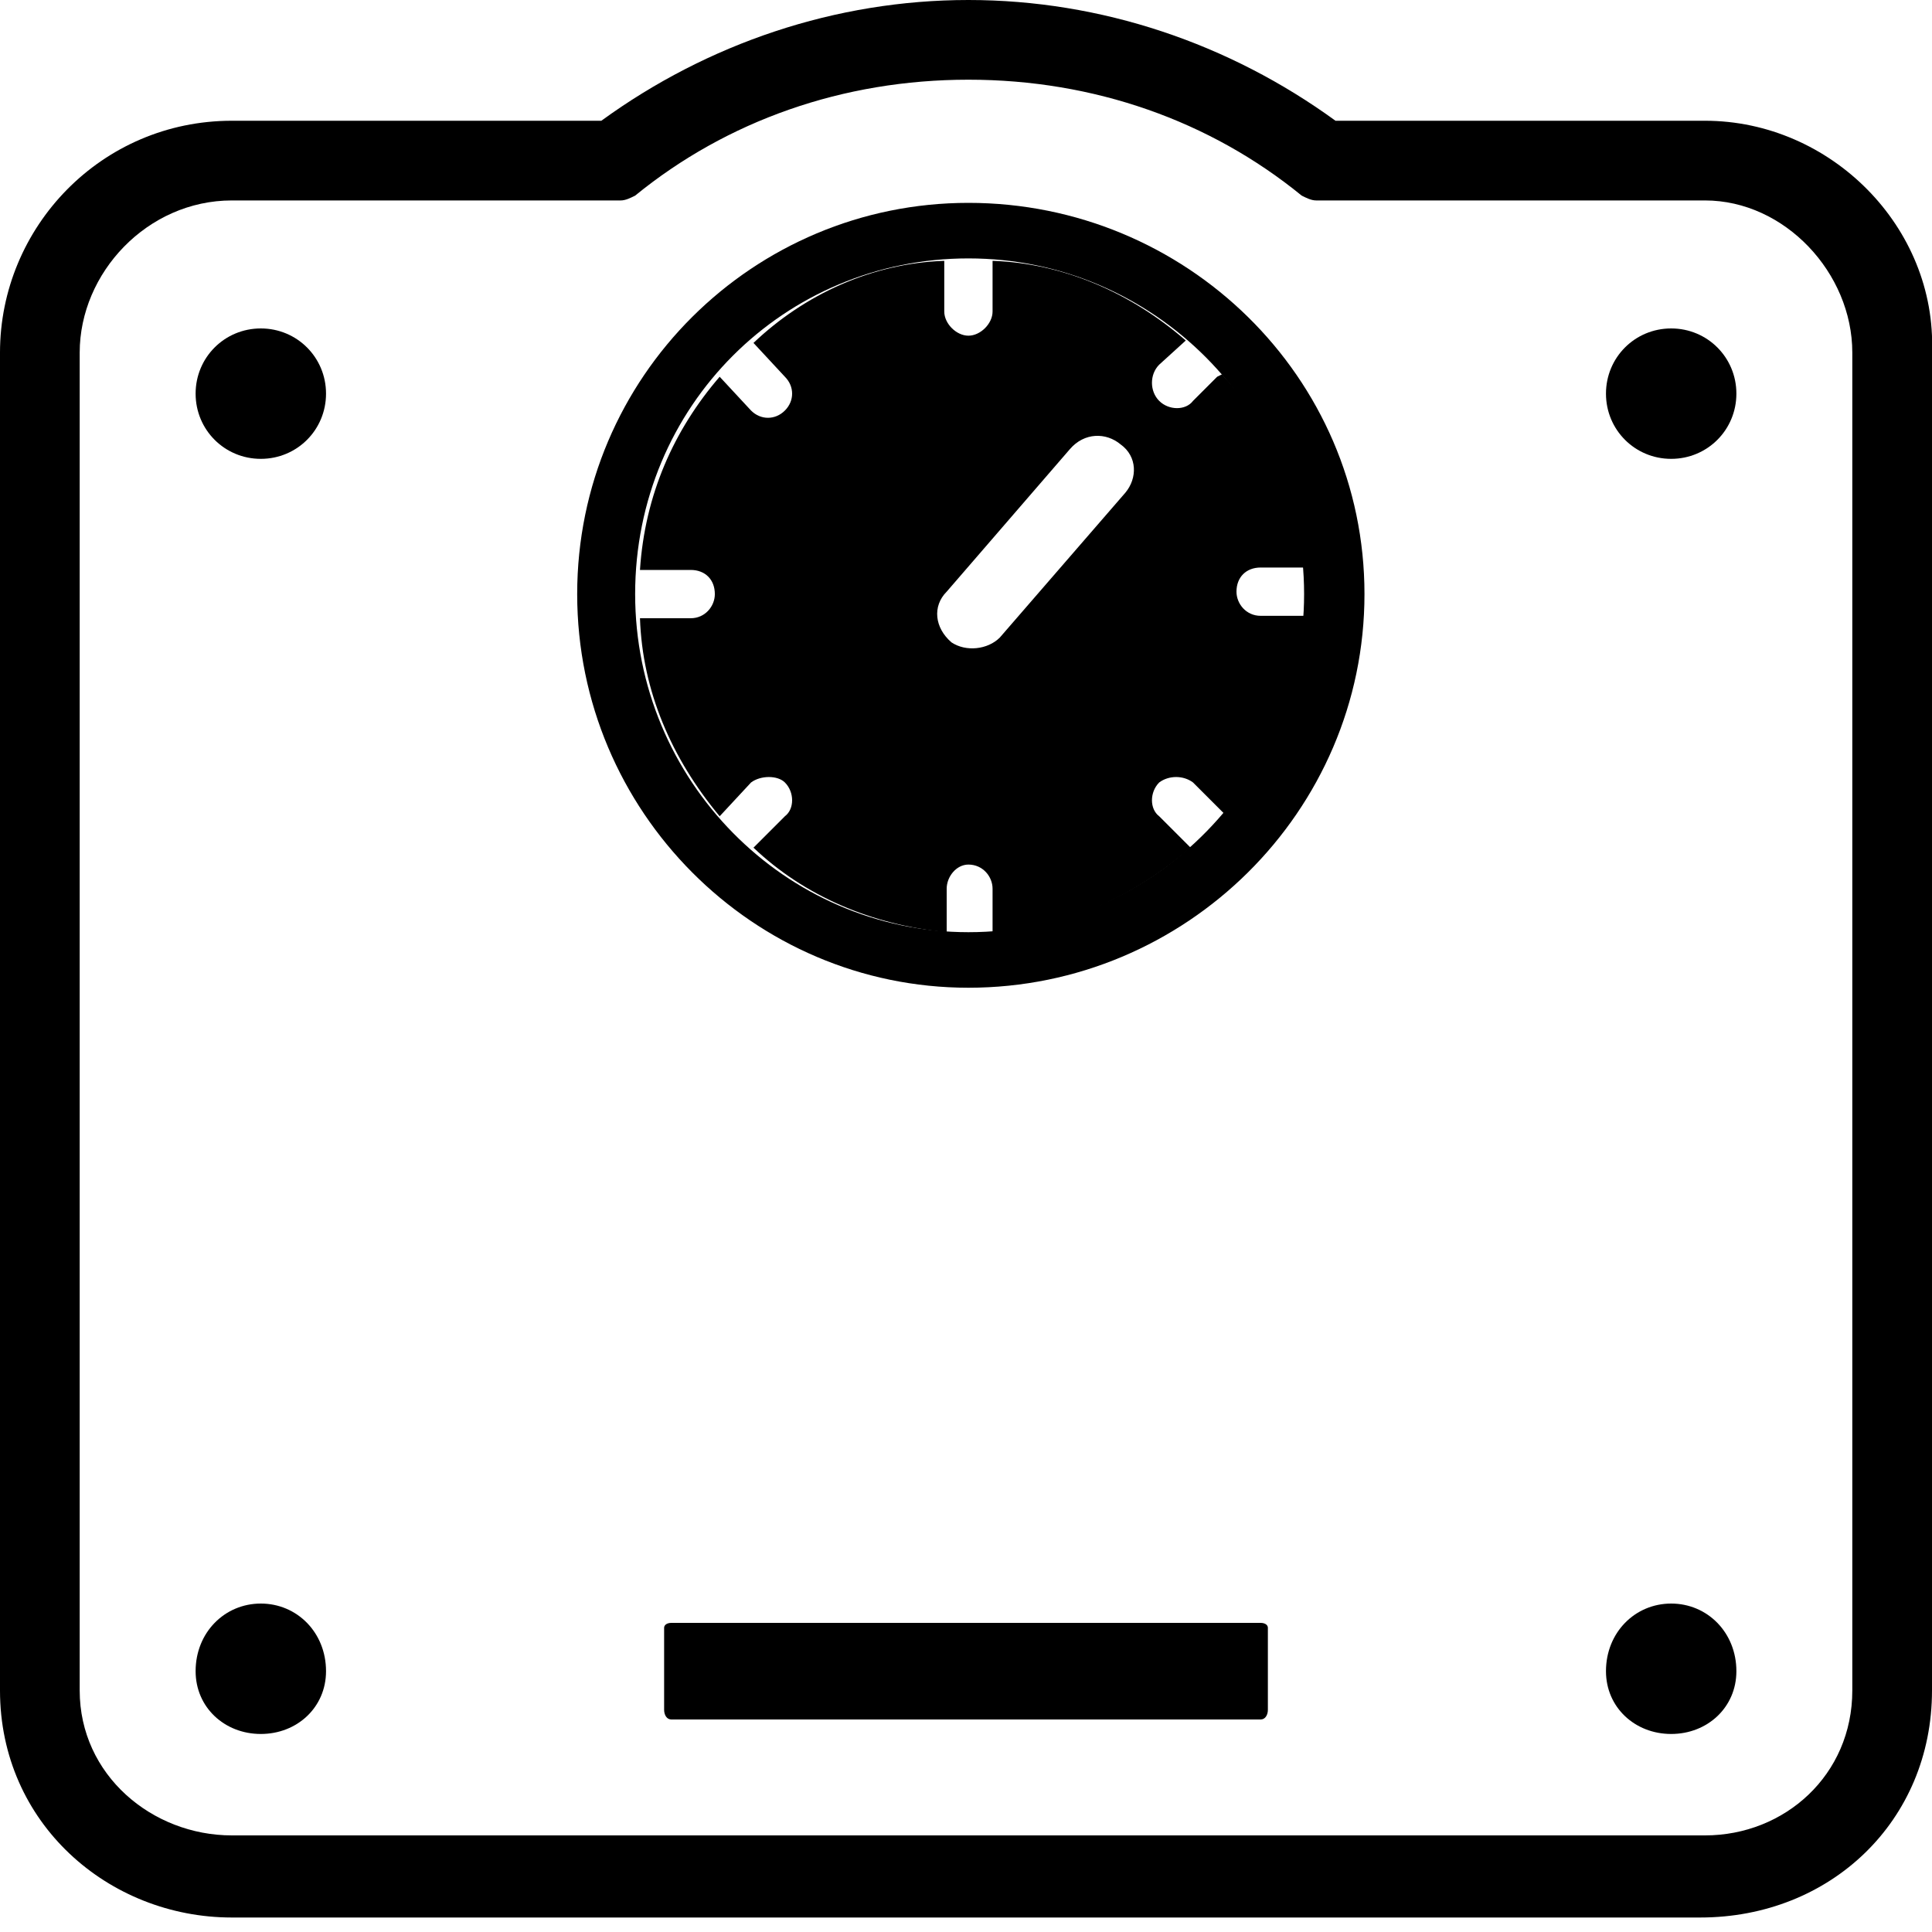
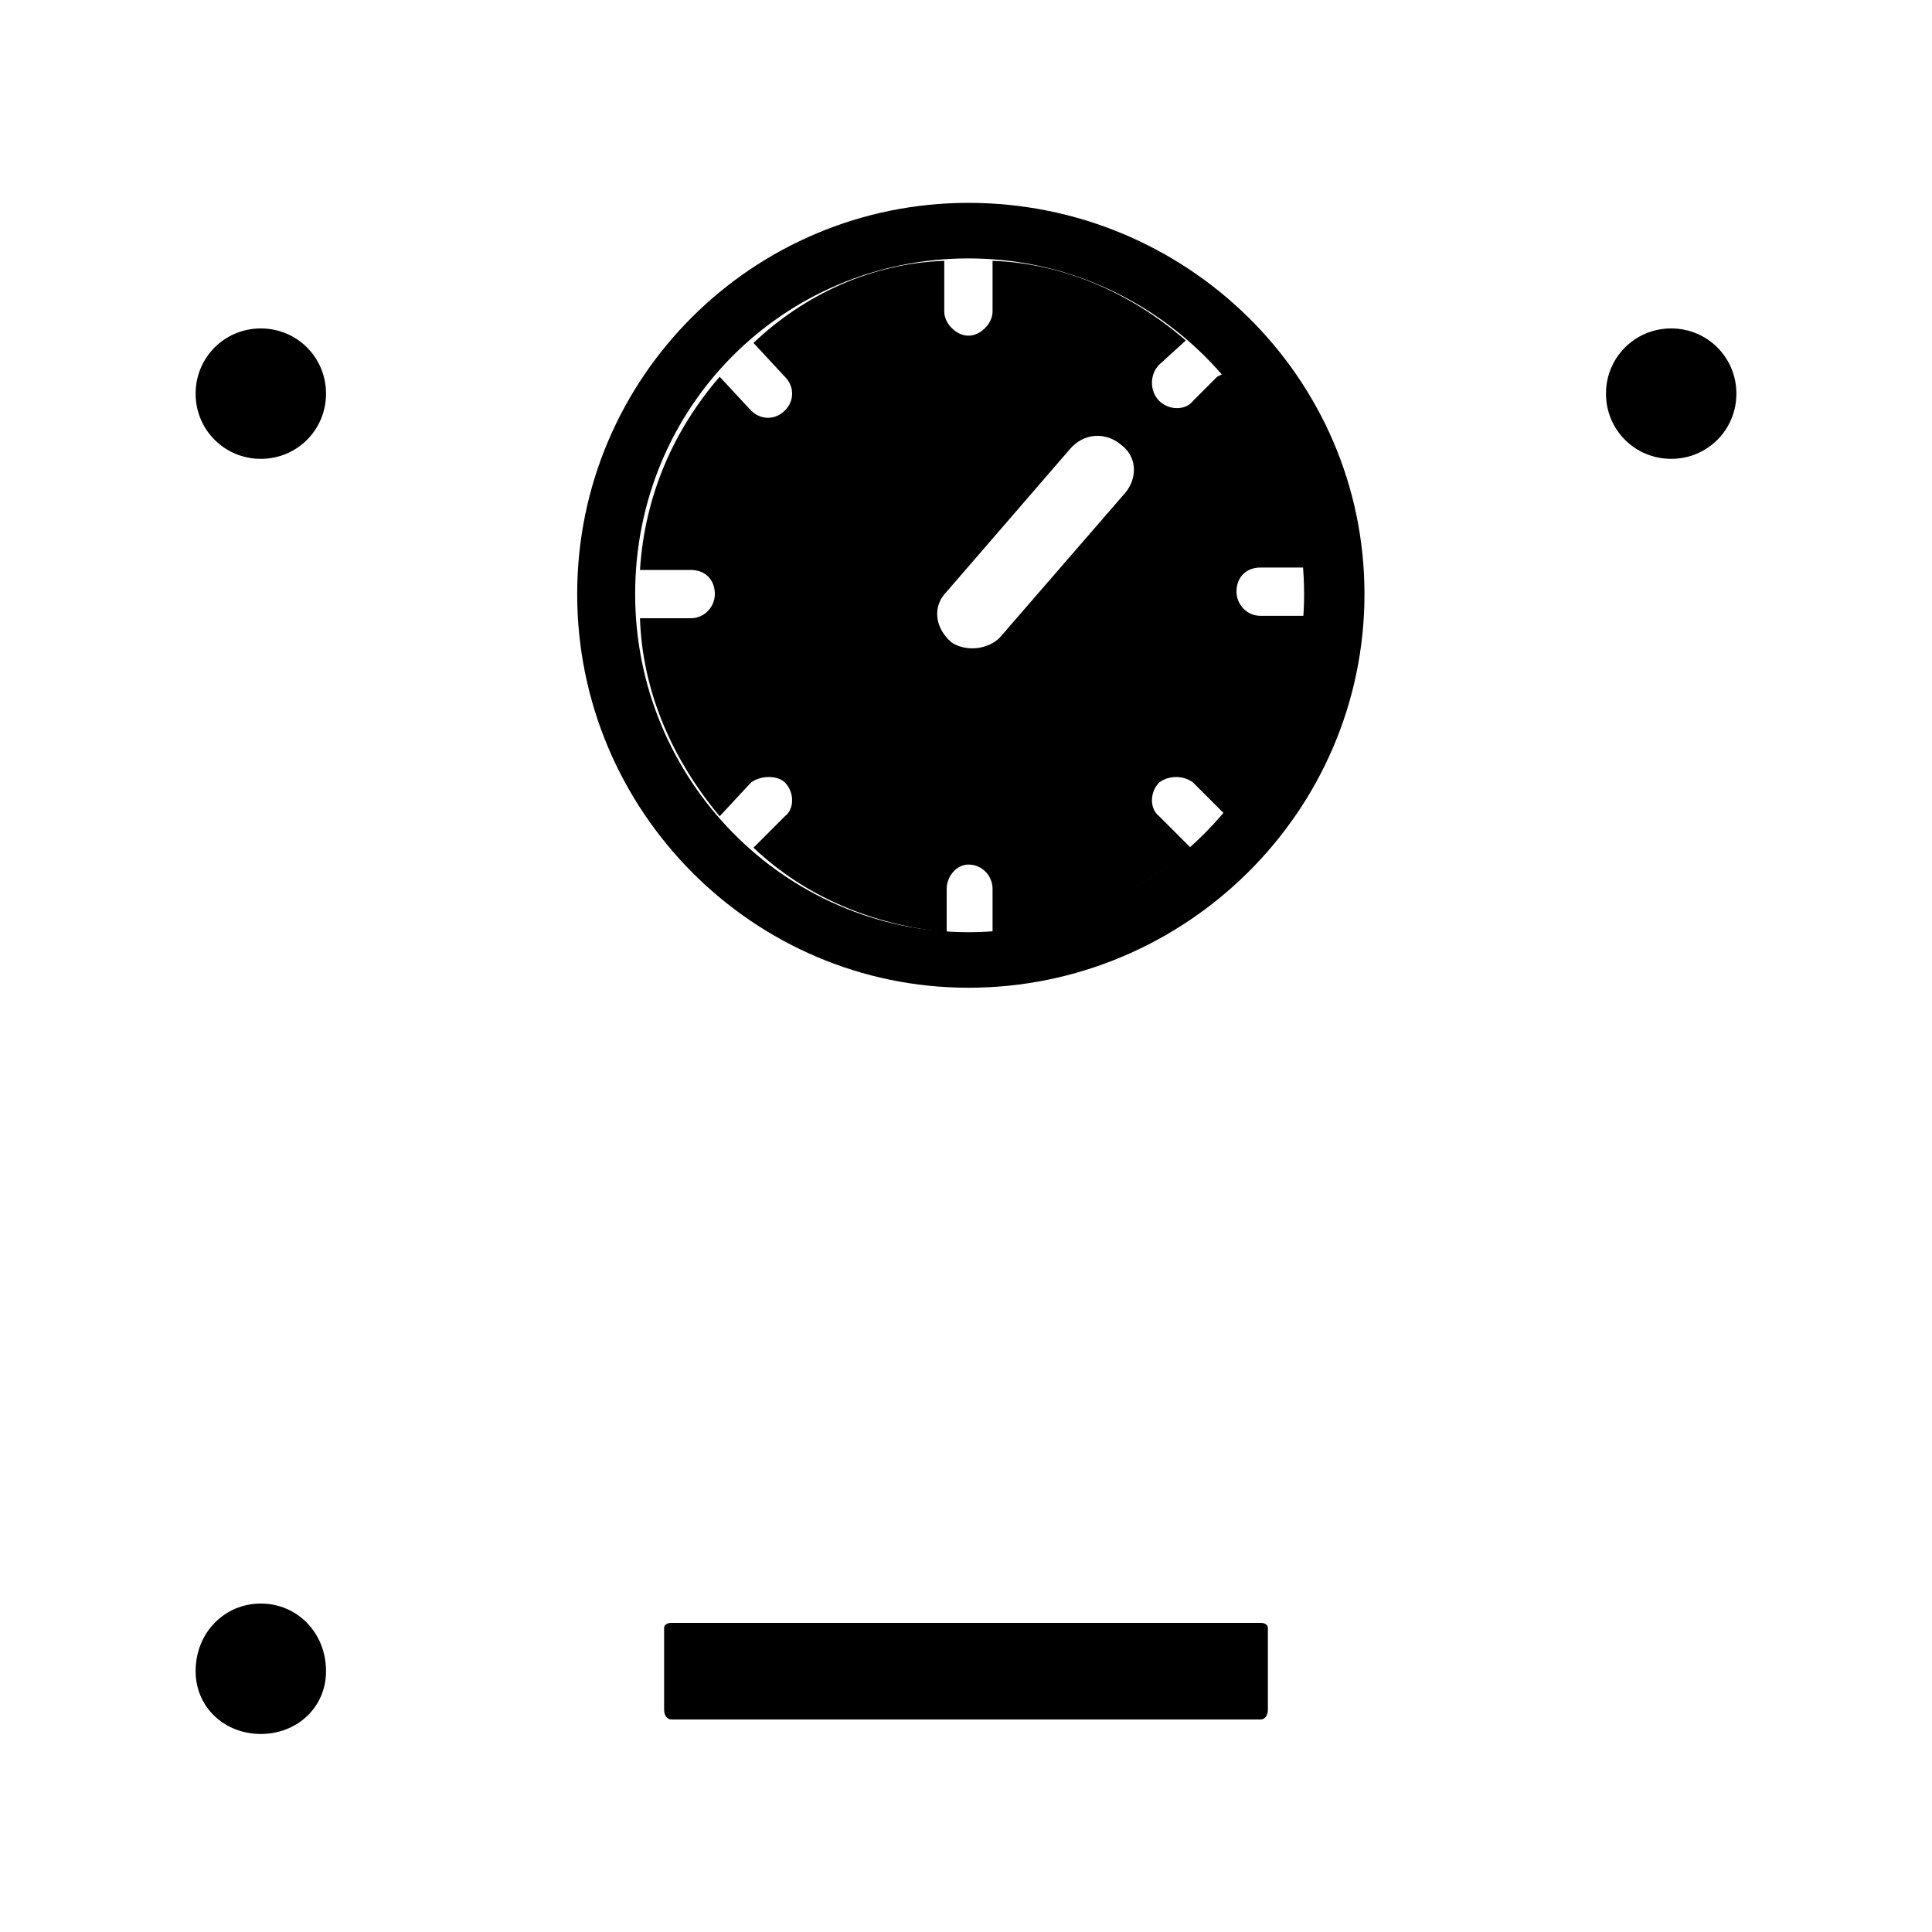
<svg xmlns="http://www.w3.org/2000/svg" width="800pt" height="800pt" viewBox="0 0 800 800" version="1.1">
  <defs />
  <path fill-rule="evenodd" fill="#000000" d="M504,156 L494,166 C491,170 484,170 480,166 C476,162 476,155 480,151 L491,141 C468,121 440,109 411,108 L411,129 C411,134 406,139 401,139 C396,139 391,134 391,129 L391,108 C361,109 333,122 312,142 L325,156 C329,160 329,166 325,170 C321,174 315,174 311,170 L298,156 C279,178 267,205 265,236 L286,236 C292,236 296,240 296,246 C296,251 292,256 286,256 L265,256 C266,286 278,314 298,338 L311,324 C315,321 322,321 325,324 C329,328 329,335 325,338 L312,351 C333,371 361,383 392,386 L392,368 C392,363 396,358 401,358 C407,358 411,363 411,368 L411,386 C442,384 470,371 493,351 L480,338 C476,335 476,328 480,324 C484,321 490,321 494,324 L507,337 C527,315 539,286 540,255 L522,255 C516,255 512,250 512,245 C512,239 516,235 522,235 L540,235 C539,204 526,177 506,155 Z M466,204 L414,264 C409,269 400,270 394,266 C387,260 386,251 392,245 L443,186 C449,179 458,179 464,184 C471,189 471,198 466,204" />
  <path fill-rule="evenodd" fill="#000000" d="M522,672 L278,672 C276,672 275,673 275,674 L275,708 C275,710 276,712 278,712 L522,712 C524,712 525,710 525,708 L525,674 C525,673 524,672 522,672" />
-   <path fill-rule="evenodd" fill="#000000" d="M706,50 L553,50 C509,18 456,0 401,0 C346,0 293,18 249,50 L96,50 C42,50 0,94 0,146 L0,700 C0,755 45,794 96,794 L704,794 C758,794 800,754 800,700 L800,146 C802,94 758,50 706,50 M767,700 C767,735 739,760 706,760 L96,760 C63,760 33,735 33,700 L33,146 C33,113 61,83 96,83 L257,83 C259,83 261,82 263,81 C301,50 349,33 401,33 C453,33 501,50 539,81 C541,82 543,83 545,83 L706,83 C739,83 767,113 767,146 Z" />
  <path fill-rule="evenodd" fill="#000000" d="M401,84 C312,84 239,156 239,246 C239,336 312,409 401,409 C491,409 565,336 565,246 C565,156 491,84 401,84 M401,386 C325,386 263,323 263,246 C263,168 325,107 401,107 C478,107 540,170 540,246 C540,321 479,386 401,386" />
  <path fill-rule="evenodd" fill="#000000" d="M108,136 C93,136 81,148 81,163 C81,178 93,190 108,190 C123,190 135,178 135,163 C135,148 123,136 108,136" />
  <path fill-rule="evenodd" fill="#000000" d="M108,664 C93,664 81,676 81,692 C81,707 93,718 108,718 C123,718 135,707 135,692 C135,676 123,664 108,664" />
-   <path fill-rule="evenodd" fill="#000000" d="M692,664 C677,664 665,676 665,692 C665,707 677,718 692,718 C707,718 719,707 719,692 C719,676 707,664 692,664" />
  <path fill-rule="evenodd" fill="#000000" d="M692,136 C677,136 665,148 665,163 C665,178 677,190 692,190 C707,190 719,178 719,163 C719,148 707,136 692,136" />
</svg>